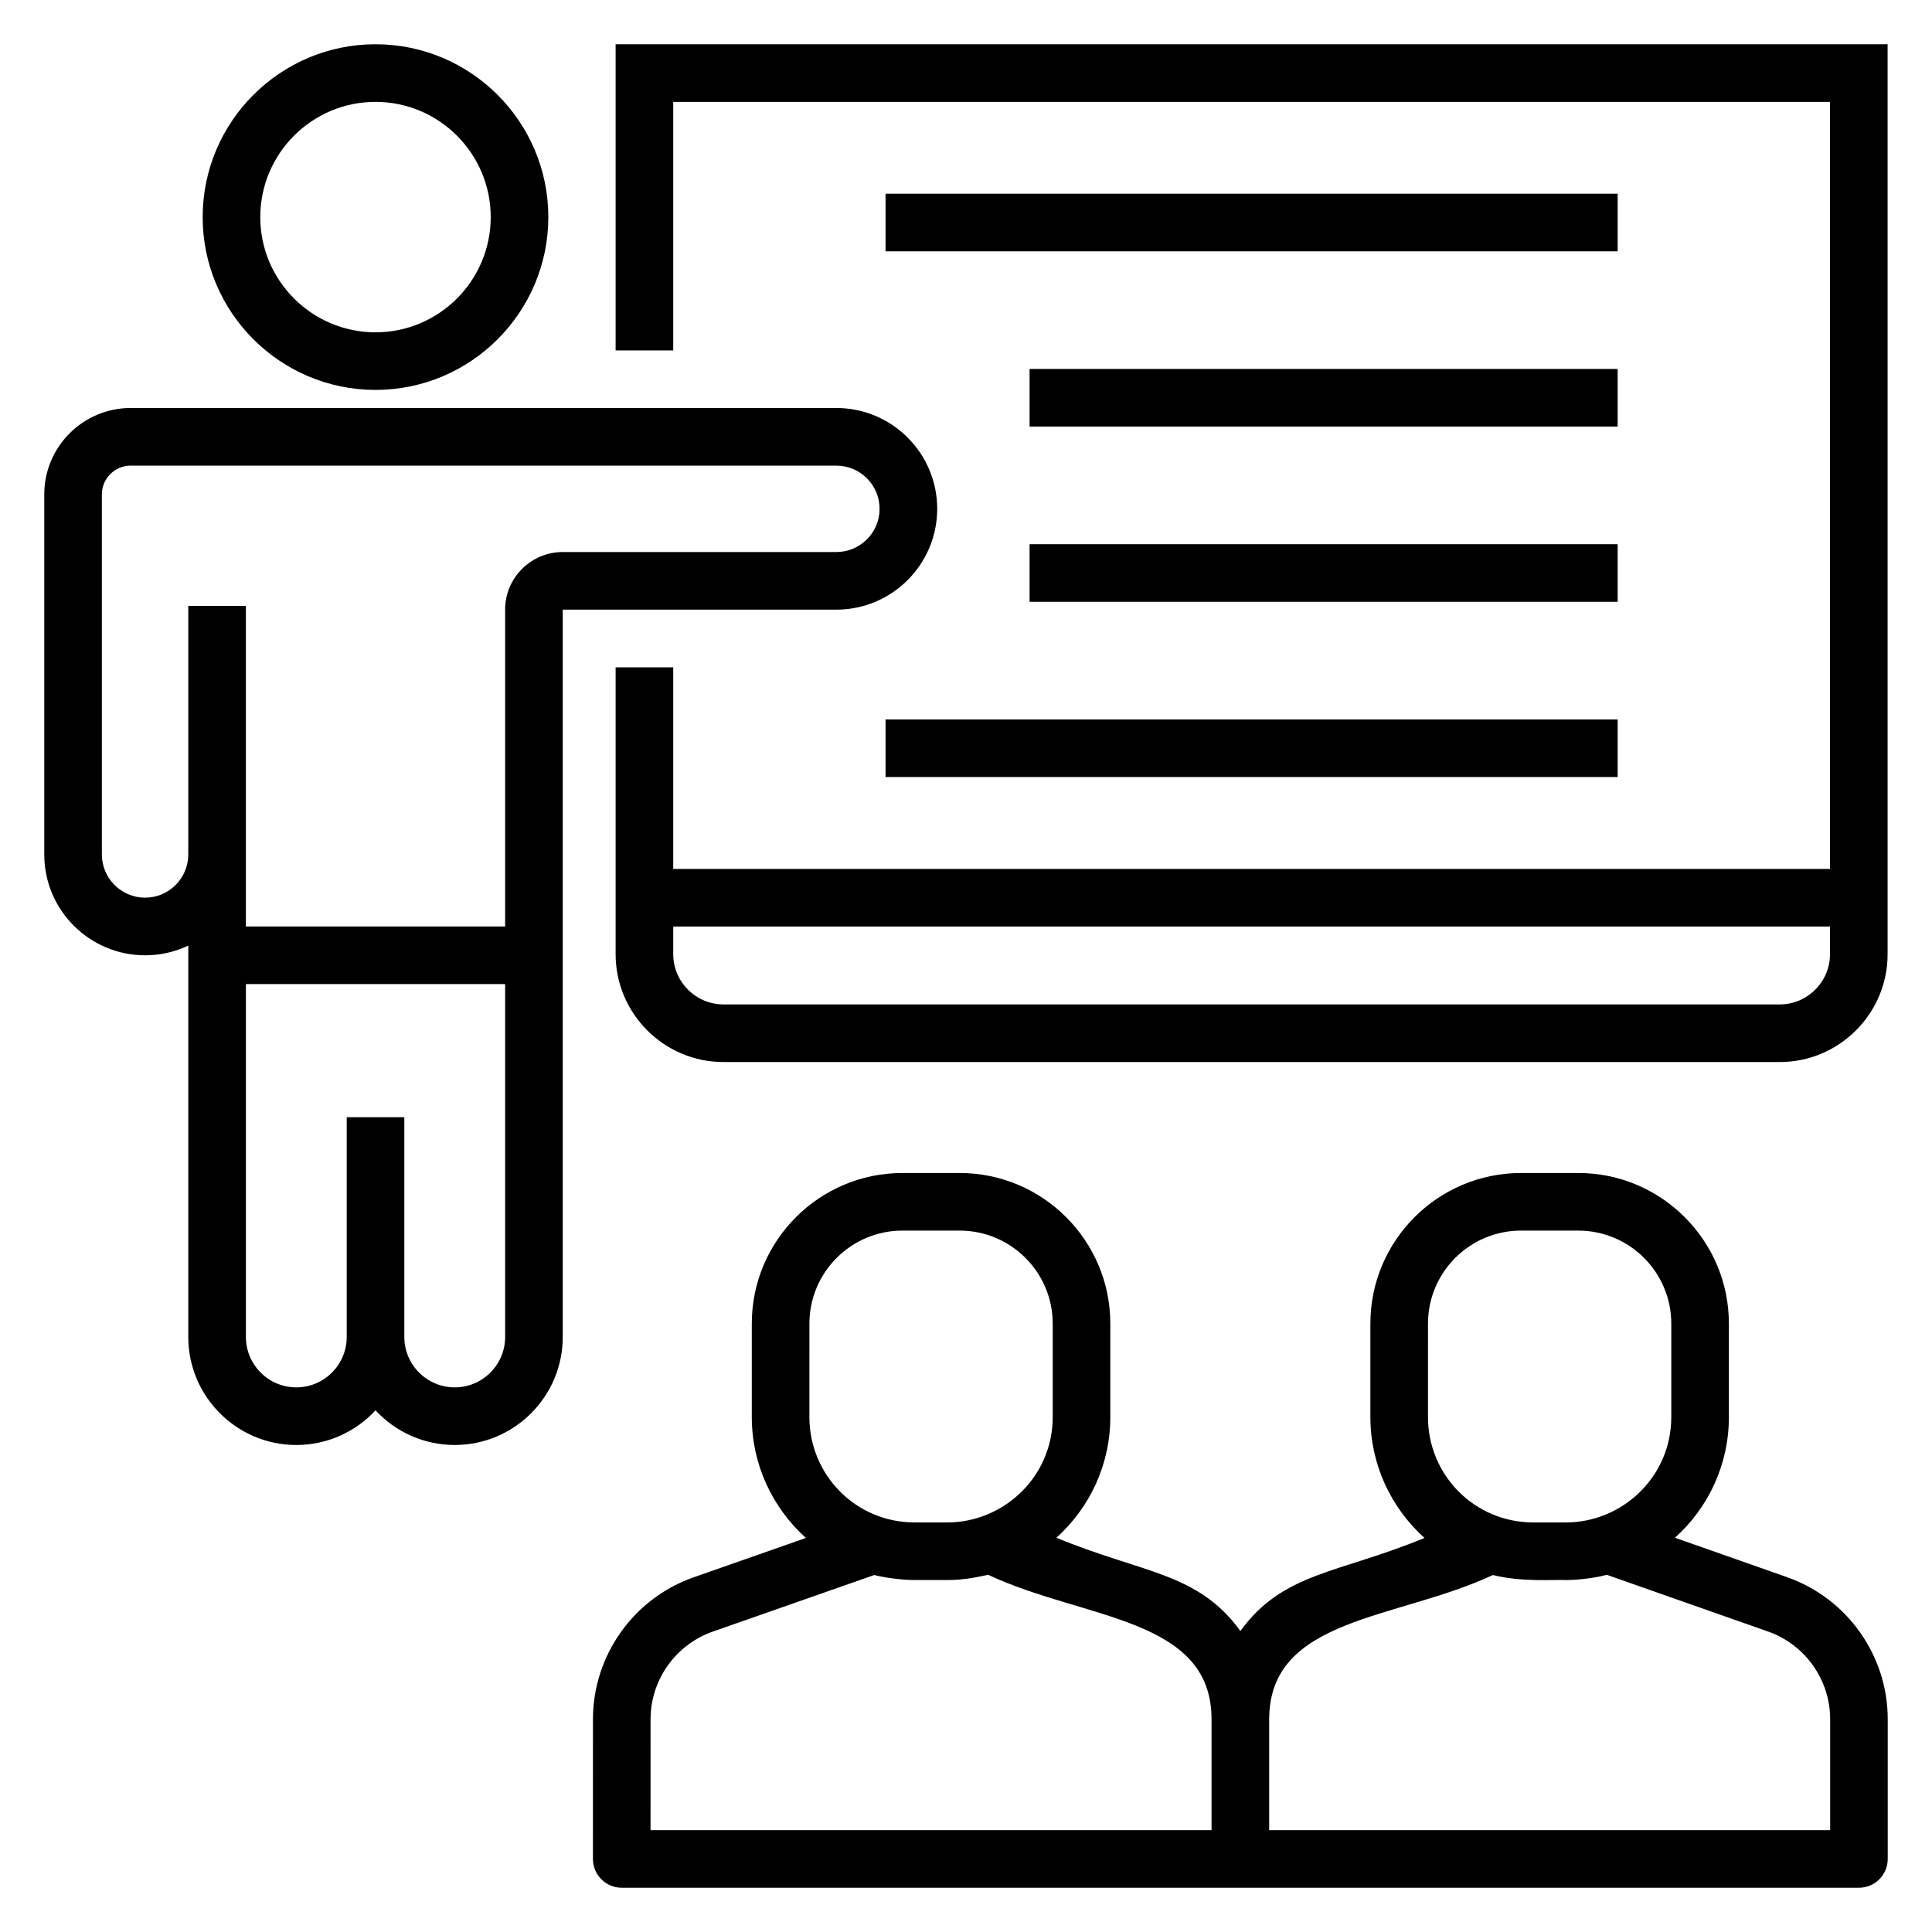
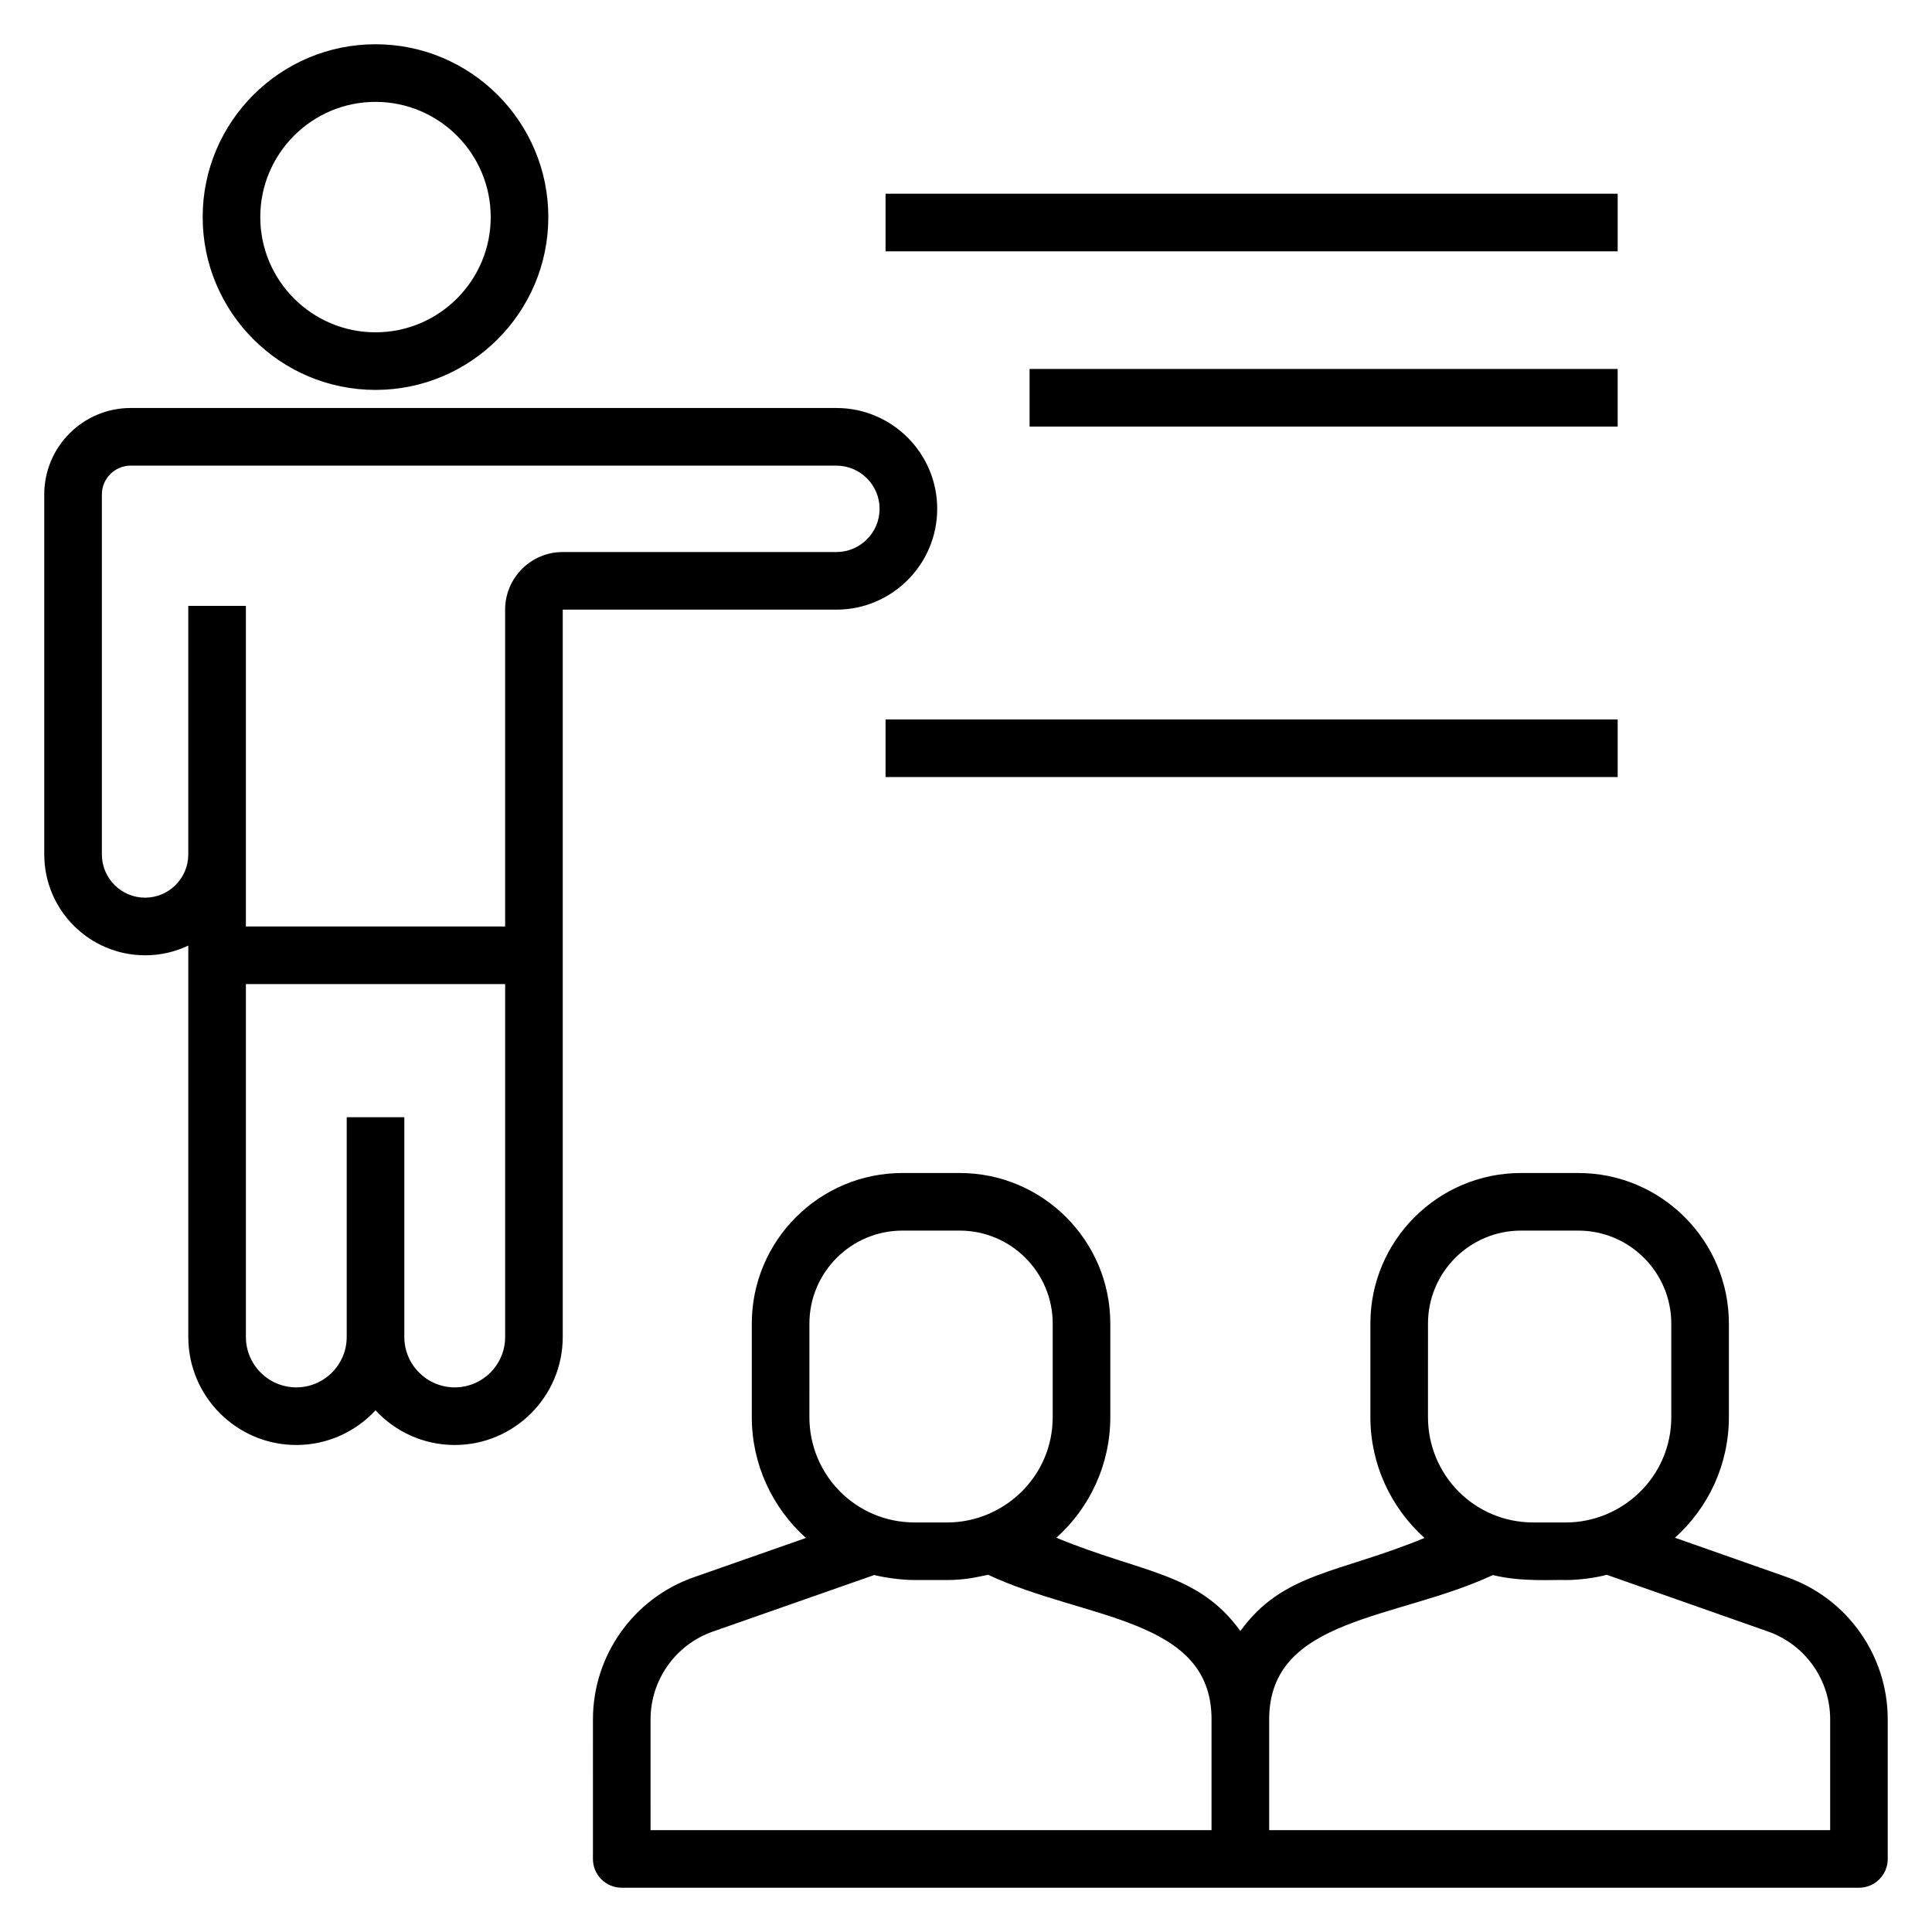
<svg xmlns="http://www.w3.org/2000/svg" fill="#000000" width="800px" height="800px" version="1.1" viewBox="144 144 512 512">
  <g>
    <path d="m182.45 397.17c4.098 0 7.977-0.93 11.449-2.578v103.72c0 15.785 12.84 28.625 28.625 28.625 8.285 0 15.758-3.539 20.992-9.184 5.234 5.648 12.707 9.184 20.992 9.184 15.785 0 28.625-12.84 28.625-28.625v-192.75h72.52c14.73 0 26.719-11.988 26.719-26.719 0-14.73-11.988-26.719-26.719-26.719h-187.02c-12.629 0-22.902 10.273-22.902 22.902v95.418c0 14.734 11.988 26.719 26.719 26.719zm95.418 101.14c0 7.363-5.992 13.359-13.359 13.359-7.363 0-13.359-5.992-13.359-13.359v-58.242h-15.266v58.242c0 7.363-5.992 13.359-13.359 13.359-7.363 0-13.359-5.992-13.359-13.359v-93.512h68.703zm-106.87-223.28c0-4.207 3.426-7.633 7.633-7.633h187.02c6.312 0 11.449 5.137 11.449 11.449s-5.137 11.449-11.449 11.449h-72.52c-8.422 0-15.266 6.848-15.266 15.266v83.969h-68.703v-84.961h-15.266v65.875c0 6.312-5.137 11.449-11.449 11.449s-11.449-5.137-11.449-11.449z" />
    <path d="m243.51 247.33c25.258 0 45.801-20.543 45.801-45.801 0-25.258-20.543-45.801-45.801-45.801-25.254 0-45.801 20.547-45.801 45.801 0 25.258 20.547 45.801 45.801 45.801zm0-76.332c16.836 0 30.535 13.699 30.535 30.535s-13.699 30.535-30.535 30.535c-16.836 0-30.535-13.699-30.535-30.535 0-16.84 13.699-30.535 30.535-30.535z" />
-     <path d="m322.41 171h306.56v203.28h-306.56v-53.434h-15.266v76.008c0 15.77 12.828 28.598 28.598 28.598h279.89c15.77 0 28.602-12.828 28.602-28.598v-241.12l-337.09-0.004v81.145h15.266zm306.56 225.85c0 7.352-5.981 13.332-13.336 13.332h-279.89c-7.352 0-13.332-5.981-13.332-13.332v-7.305h306.56z" />
    <path d="m378.68 195.34h194.02v15.266h-194.02z" />
    <path d="m416.85 241.78h155.85v15.266h-155.85z" />
-     <path d="m416.85 288.22h155.85v15.266h-155.85z" />
    <path d="m378.68 334.66h194.02v15.266h-194.02z" />
    <path d="m617.6 561.97-29.719-10.453c8.867-7.973 14.293-19.41 14.293-31.988v-24.758c0-22.008-17.906-39.914-39.918-39.914h-15.172c-22.012 0-39.918 17.906-39.918 39.914v24.758c0 12.57 5.449 24.035 14.34 32.047-22.875 9.449-37.473 9.062-48.793 24.66-11.305-15.609-25.895-15.238-48.762-24.719 8.867-7.973 14.293-19.41 14.293-31.988v-24.758c0-22.008-17.906-39.914-39.918-39.914h-15.172c-22.012 0-39.918 17.906-39.918 39.914v24.758c0 12.57 5.449 24.035 14.34 32.047l-29.715 10.414c-15.984 5.594-26.723 20.734-26.723 37.672l-0.004 36.977c0 4.215 3.418 7.633 7.633 7.633h327.87c4.215 0 7.633-3.418 7.633-7.633v-37.012c0-16.91-10.719-32.043-26.672-37.656zm-95.168-67.199c0-13.59 11.059-24.648 24.652-24.648h15.172c13.594 0 24.652 11.059 24.652 24.648v24.758c0 15.941-13.082 27.938-27.938 27.938h-8.605c-15.699 0-27.938-12.645-27.938-27.938zm-163.93 0c0-13.59 11.059-24.648 24.652-24.648h15.172c13.594 0 24.652 11.059 24.652 24.648v24.758c0 15.977-13.148 27.938-27.938 27.938h-8.609c-15.699 0-27.934-12.645-27.934-27.938zm-42.098 104.88c0-10.457 6.629-19.809 16.5-23.262l42.781-14.992c2.629 0.668 7.125 1.328 10.746 1.328h8.613c2.188 0 4.293-0.195 6.348-0.5 0.266-0.039 4.168-0.801 4.484-0.887 25.348 11.922 59.195 11.188 59.195 38.281v29.383h-148.67zm312.61 29.352h-148.67v-29.348c0-27.137 33.938-26.371 59.285-38.254 7.656 1.941 16.629 1.164 19.352 1.328 3.668 0 8.199-0.668 10.836-1.387l42.723 15.027c9.855 3.465 16.473 12.812 16.473 23.254z" />
  </g>
</svg>